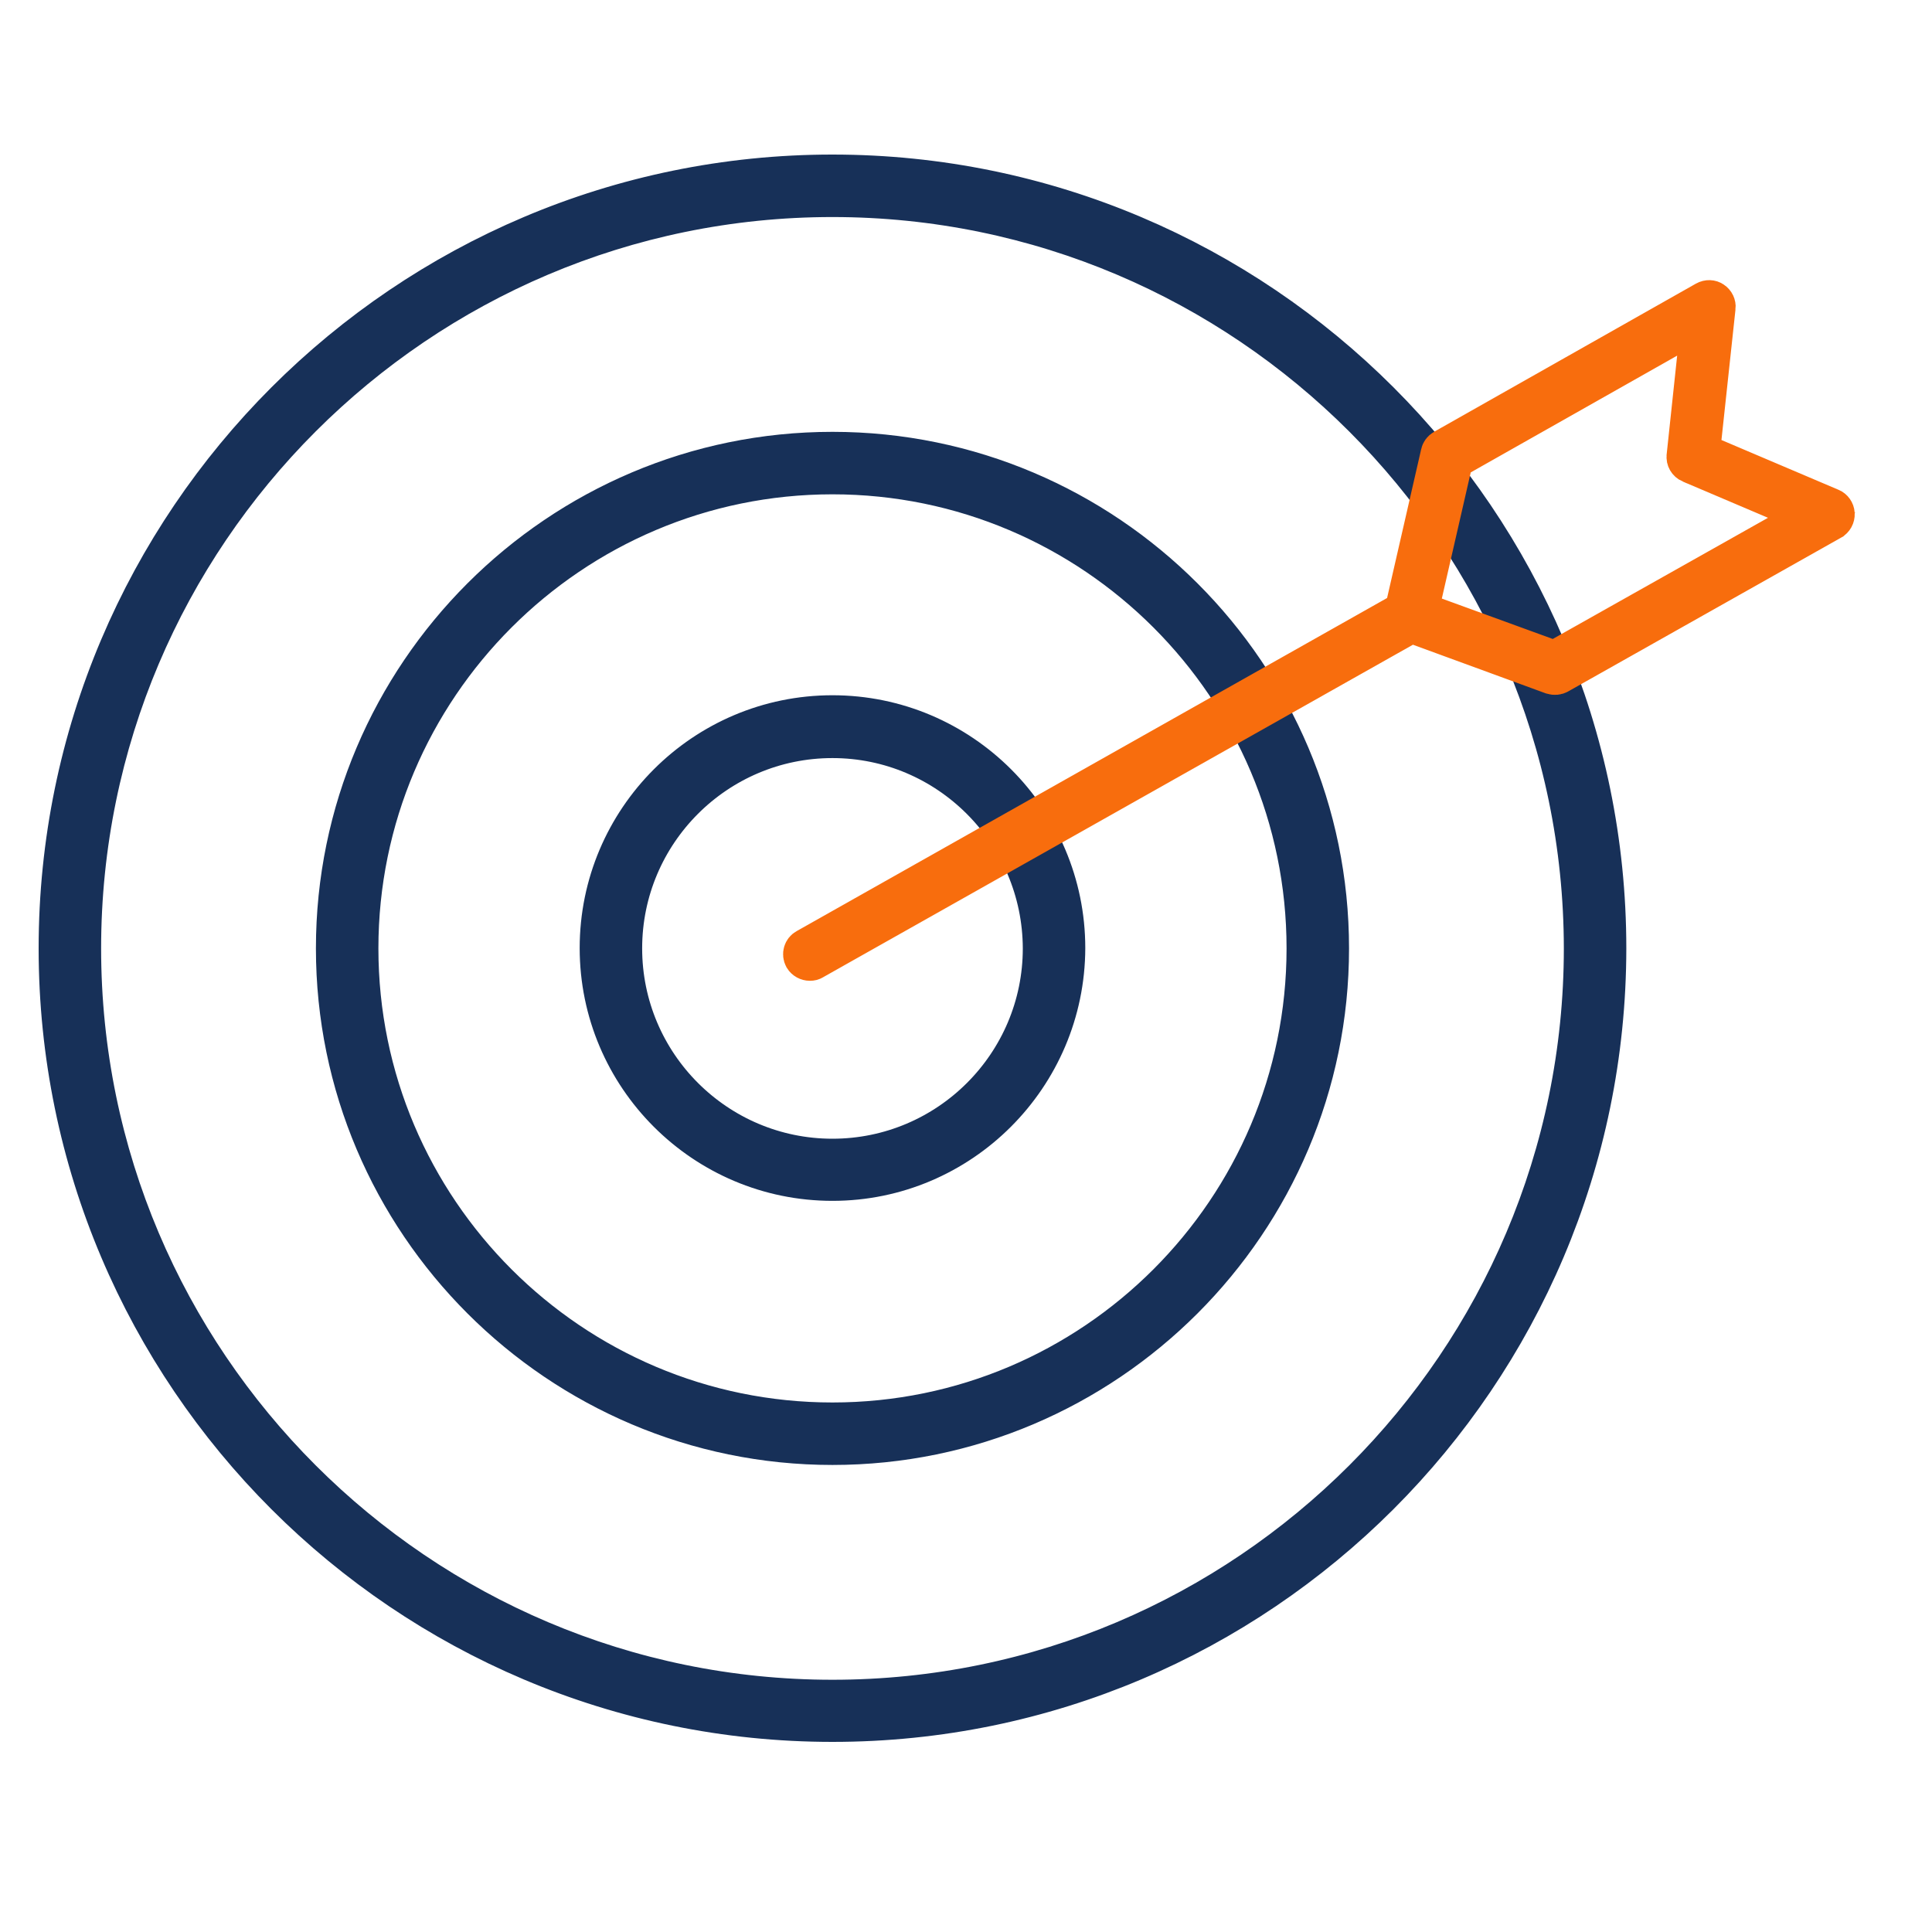
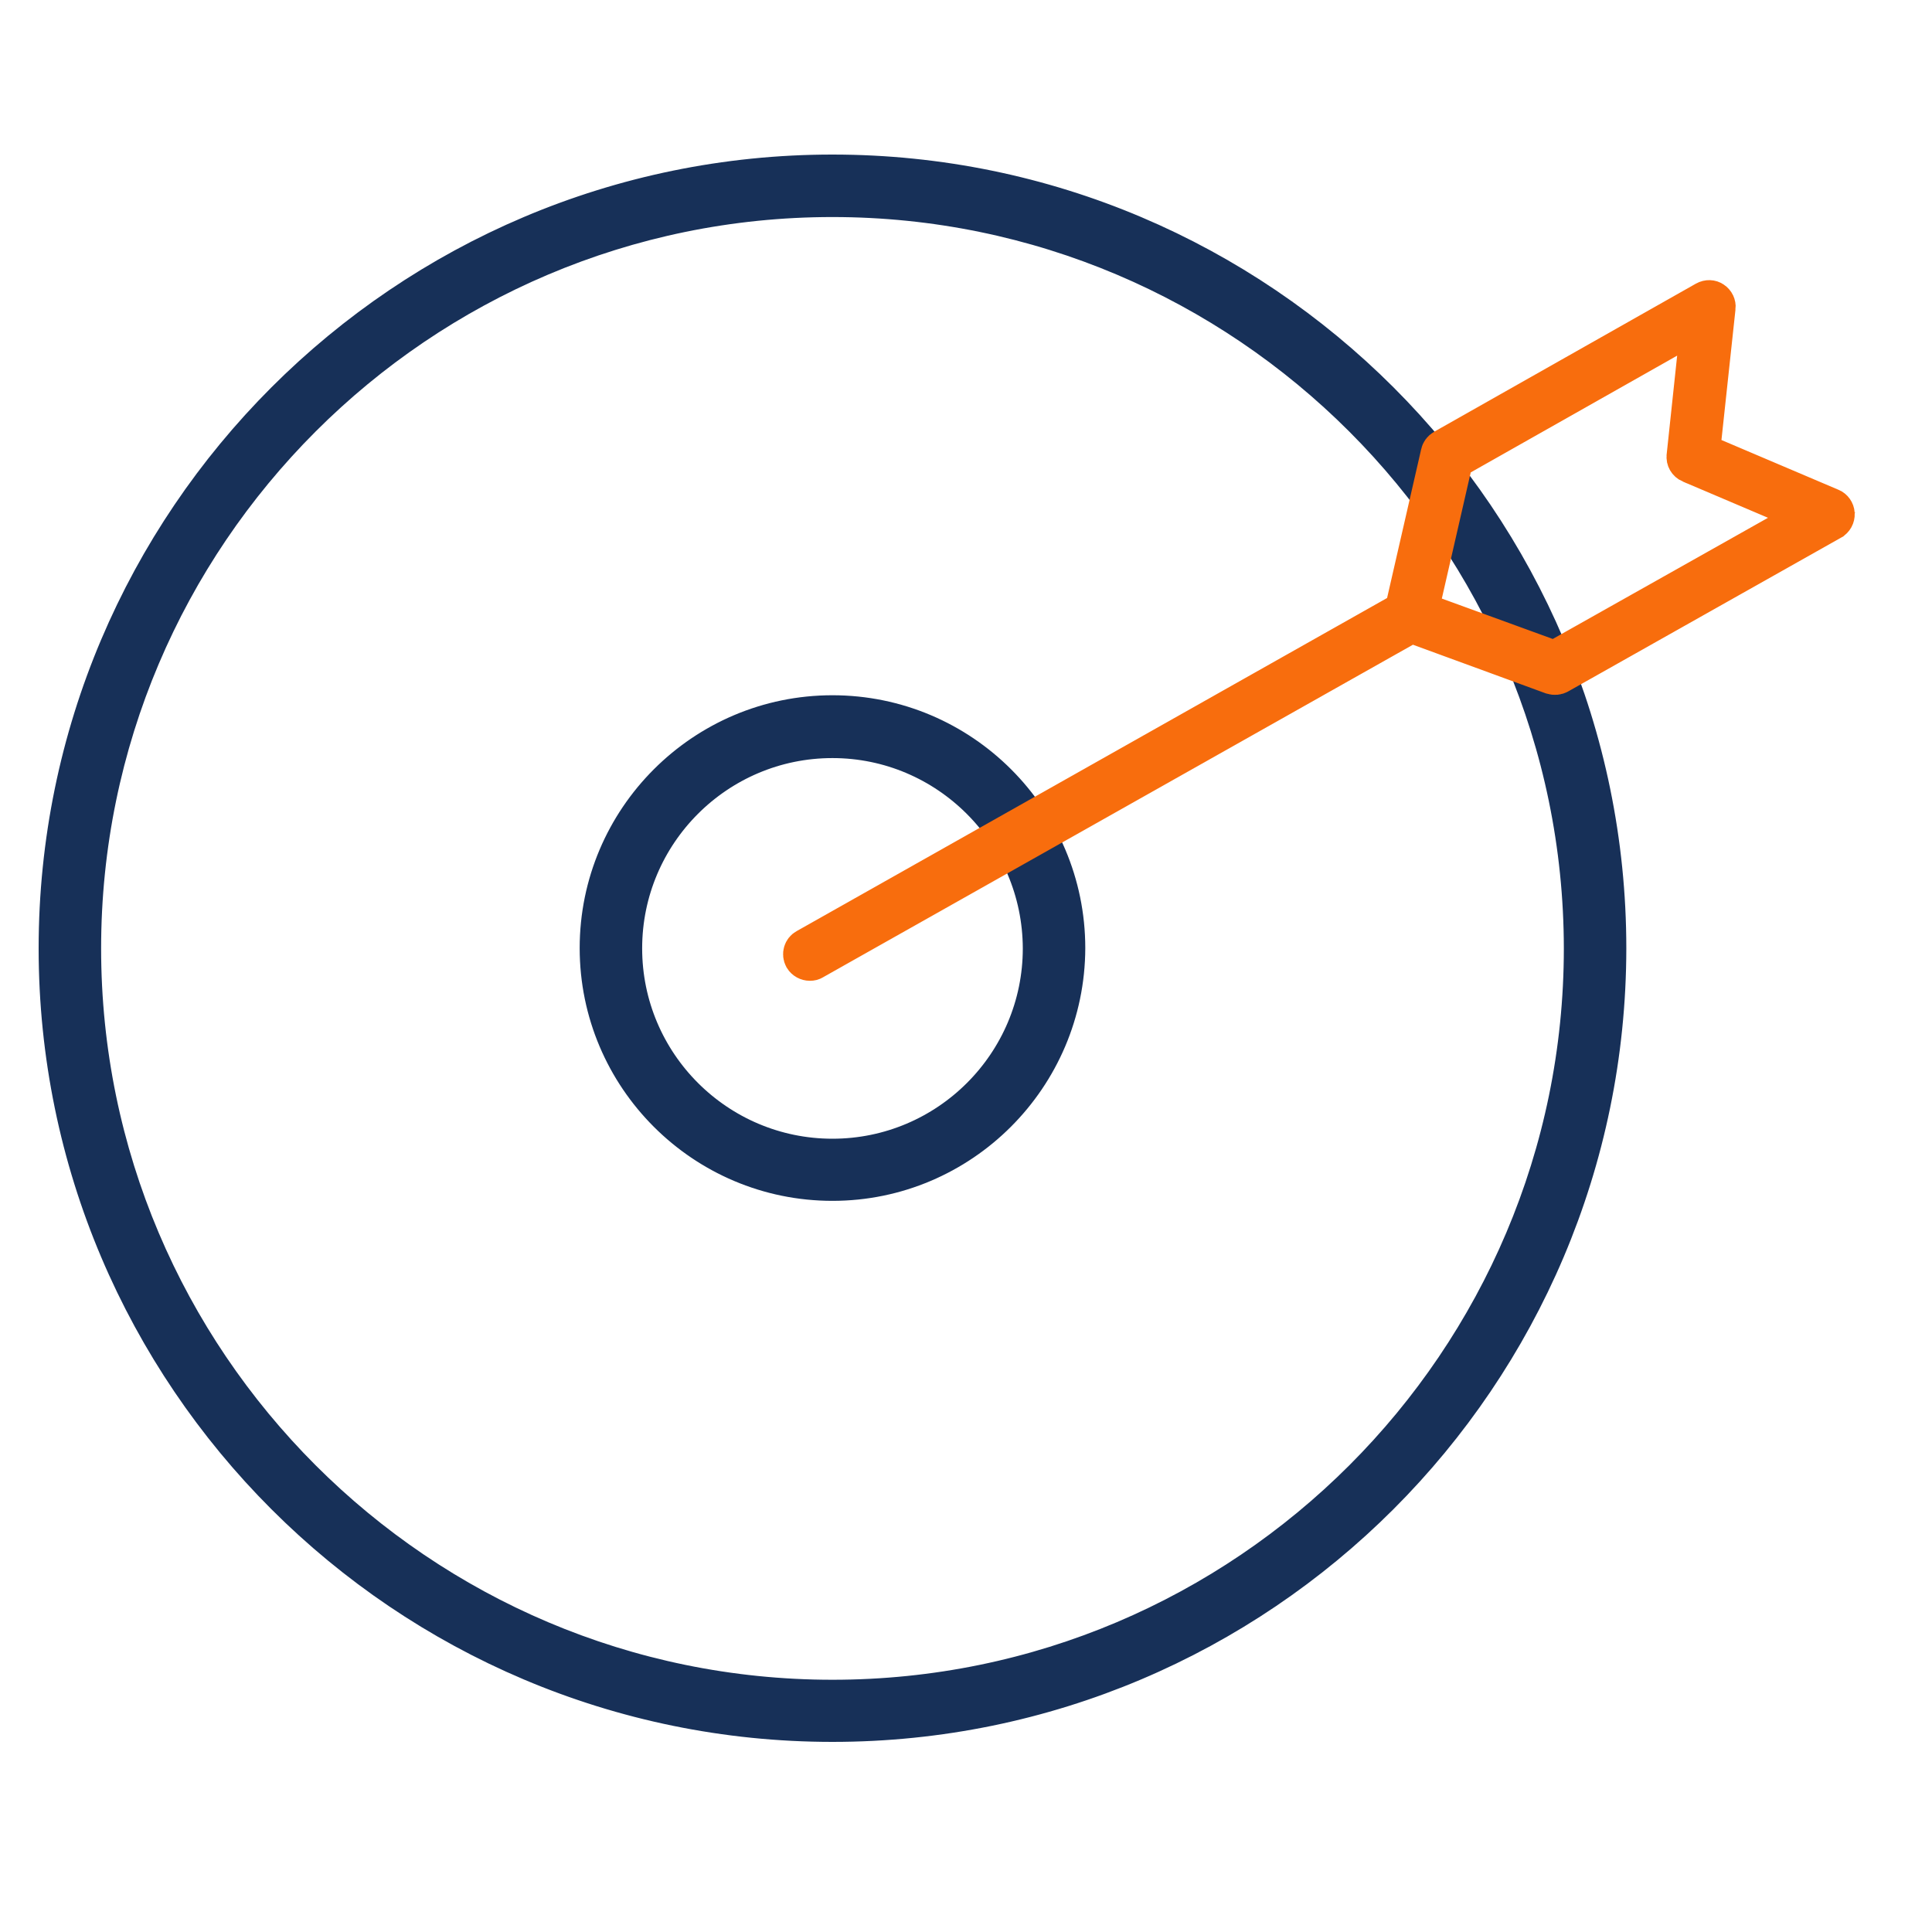
<svg xmlns="http://www.w3.org/2000/svg" width="50" height="50" viewBox="0 0 50 50" fill="none">
  <path d="M40.972 24.544V24.544C40.963 13.834 32.256 5.117 21.544 5.117C10.834 5.117 2.117 13.834 2.117 24.544C2.117 35.255 10.834 43.972 21.544 43.972C32.255 43.972 40.972 35.255 40.972 24.544ZM21.544 44.58C10.494 44.58 1.5 35.594 1.5 24.544C1.5 13.494 10.494 4.5 21.544 4.5C32.595 4.5 41.589 13.494 41.589 24.544C41.581 35.595 32.595 44.58 21.544 44.58Z" fill="#173058" stroke="#173058" />
-   <path d="M21.544 37.413C14.453 37.413 8.676 31.636 8.676 24.544C8.676 17.453 14.453 11.676 21.544 11.676C28.636 11.676 34.413 17.453 34.413 24.544C34.413 31.636 28.636 37.413 21.544 37.413ZM21.544 12.293C14.784 12.293 9.293 17.793 9.293 24.544C9.293 31.305 14.793 36.796 21.544 36.796C28.305 36.796 33.796 31.296 33.796 24.544C33.796 17.784 28.296 12.293 21.544 12.293Z" fill="#173058" stroke="#173058" />
  <path d="M26.97 24.544L26.97 24.543C26.961 21.552 24.53 19.119 21.544 19.119C18.551 19.119 16.119 21.551 16.119 24.544C16.119 27.537 18.551 29.97 21.544 29.97C24.537 29.97 26.97 27.537 26.97 24.544ZM21.544 30.578C18.212 30.578 15.502 27.869 15.502 24.536C15.502 21.203 18.212 18.493 21.544 18.493C24.877 18.493 27.586 21.203 27.587 24.535C27.579 27.869 24.868 30.578 21.544 30.578Z" fill="#173058" stroke="#173058" />
  <path d="M20.86 24.534L20.86 24.534L20.864 24.532L36.143 15.912L36.335 15.804L36.385 15.588L37.268 11.734L37.268 11.731C37.279 11.686 37.306 11.642 37.365 11.607L44.134 7.777C44.134 7.777 44.134 7.777 44.134 7.777C44.205 7.737 44.28 7.744 44.331 7.779C44.395 7.821 44.425 7.891 44.418 7.954L44.417 7.956L44.054 11.334L44.015 11.703L44.356 11.848L47.383 13.135L47.383 13.135L47.389 13.137C47.448 13.162 47.496 13.224 47.5 13.299C47.504 13.375 47.464 13.443 47.405 13.476L47.404 13.477L40.34 17.458C40.34 17.458 40.34 17.459 40.339 17.459C40.293 17.484 40.236 17.492 40.17 17.472L36.739 16.216L36.522 16.137L36.321 16.25L21.057 24.855L21.057 24.855L21.046 24.862C21.022 24.876 20.999 24.883 20.96 24.883C20.893 24.883 20.827 24.848 20.79 24.788C20.738 24.689 20.776 24.58 20.86 24.534ZM36.827 15.379L36.729 15.81L37.144 15.961L40.014 17.006L40.23 17.085L40.43 16.972L46.001 13.836L46.886 13.337L45.951 12.94L43.747 12.003C43.746 12.003 43.746 12.002 43.745 12.002C43.664 11.966 43.621 11.888 43.631 11.808L43.631 11.808L43.631 11.803L43.902 9.257L44.005 8.29L43.158 8.769L37.816 11.791L37.624 11.9L37.575 12.115L36.827 15.379Z" fill="#F86D0D" stroke="#F86D0D" />
</svg>